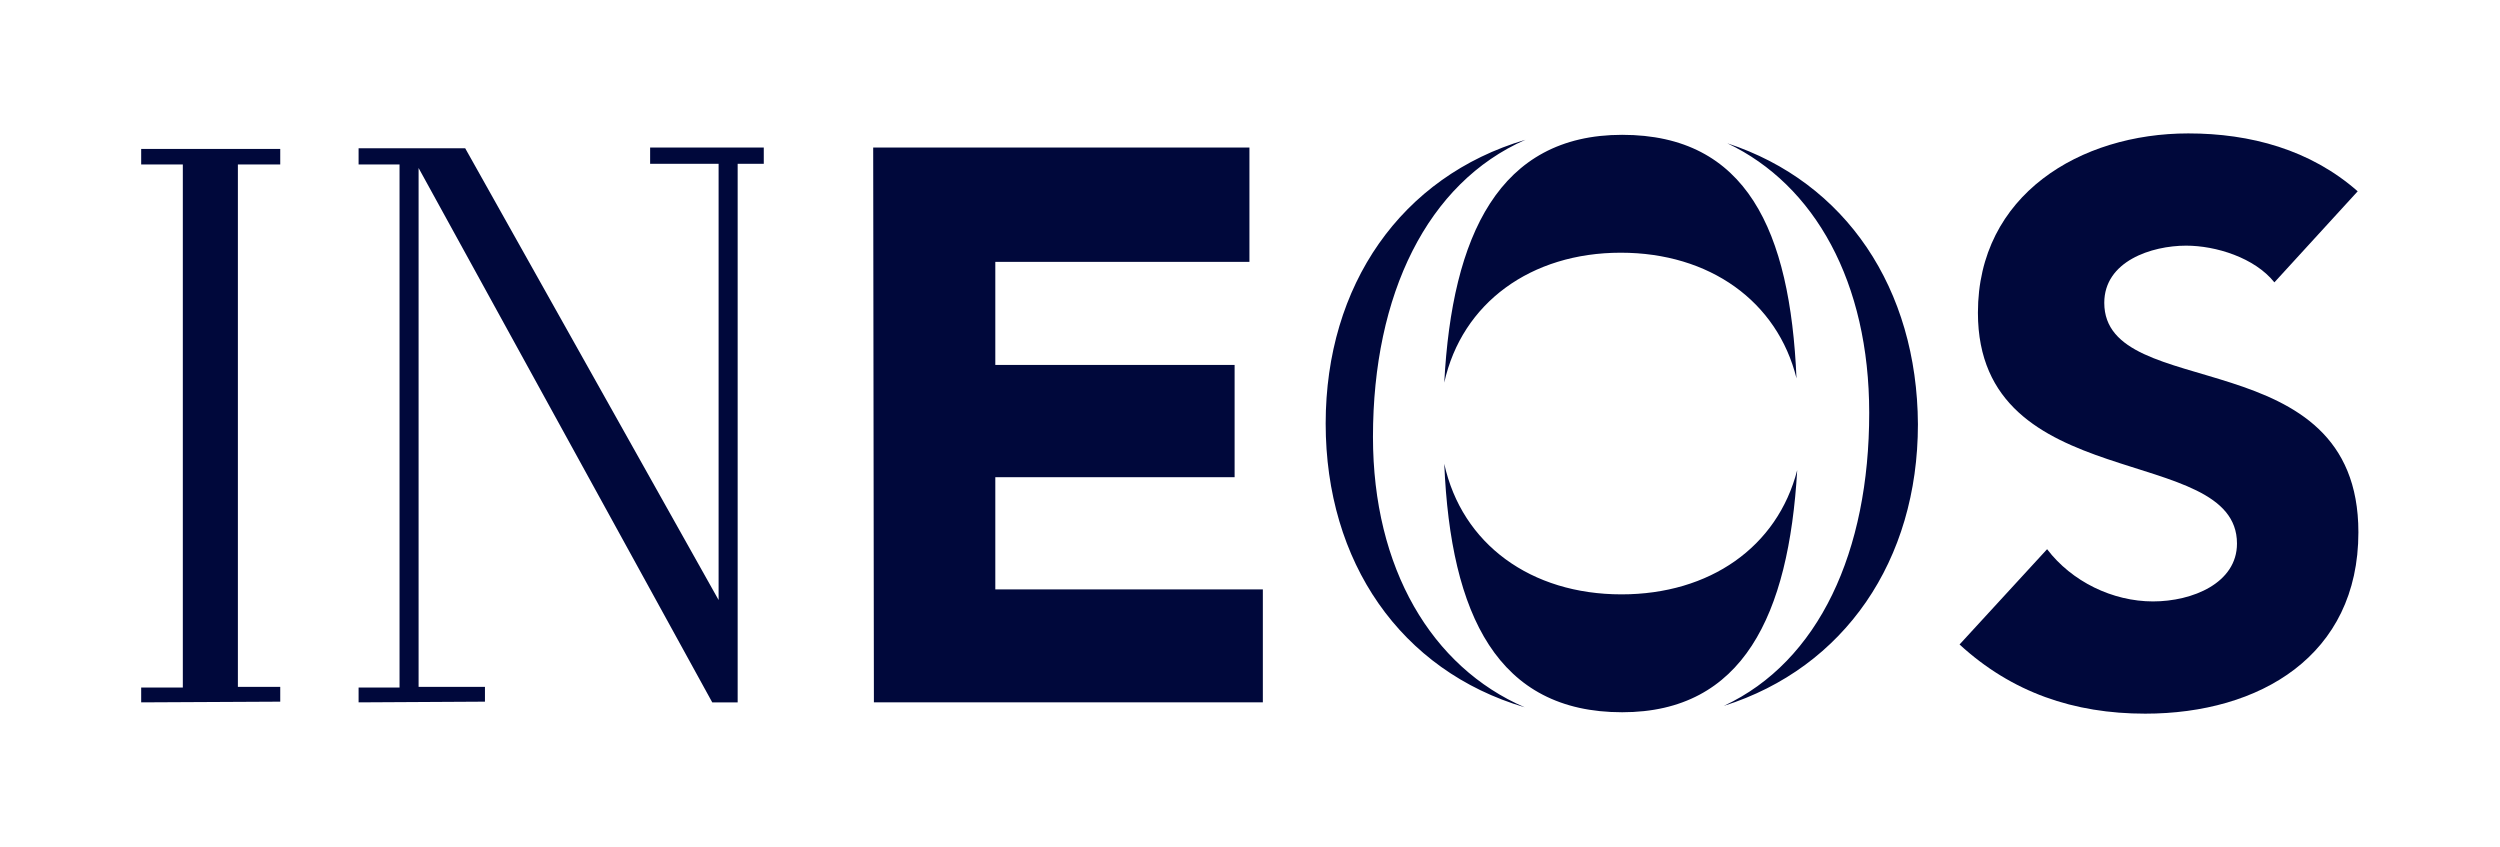
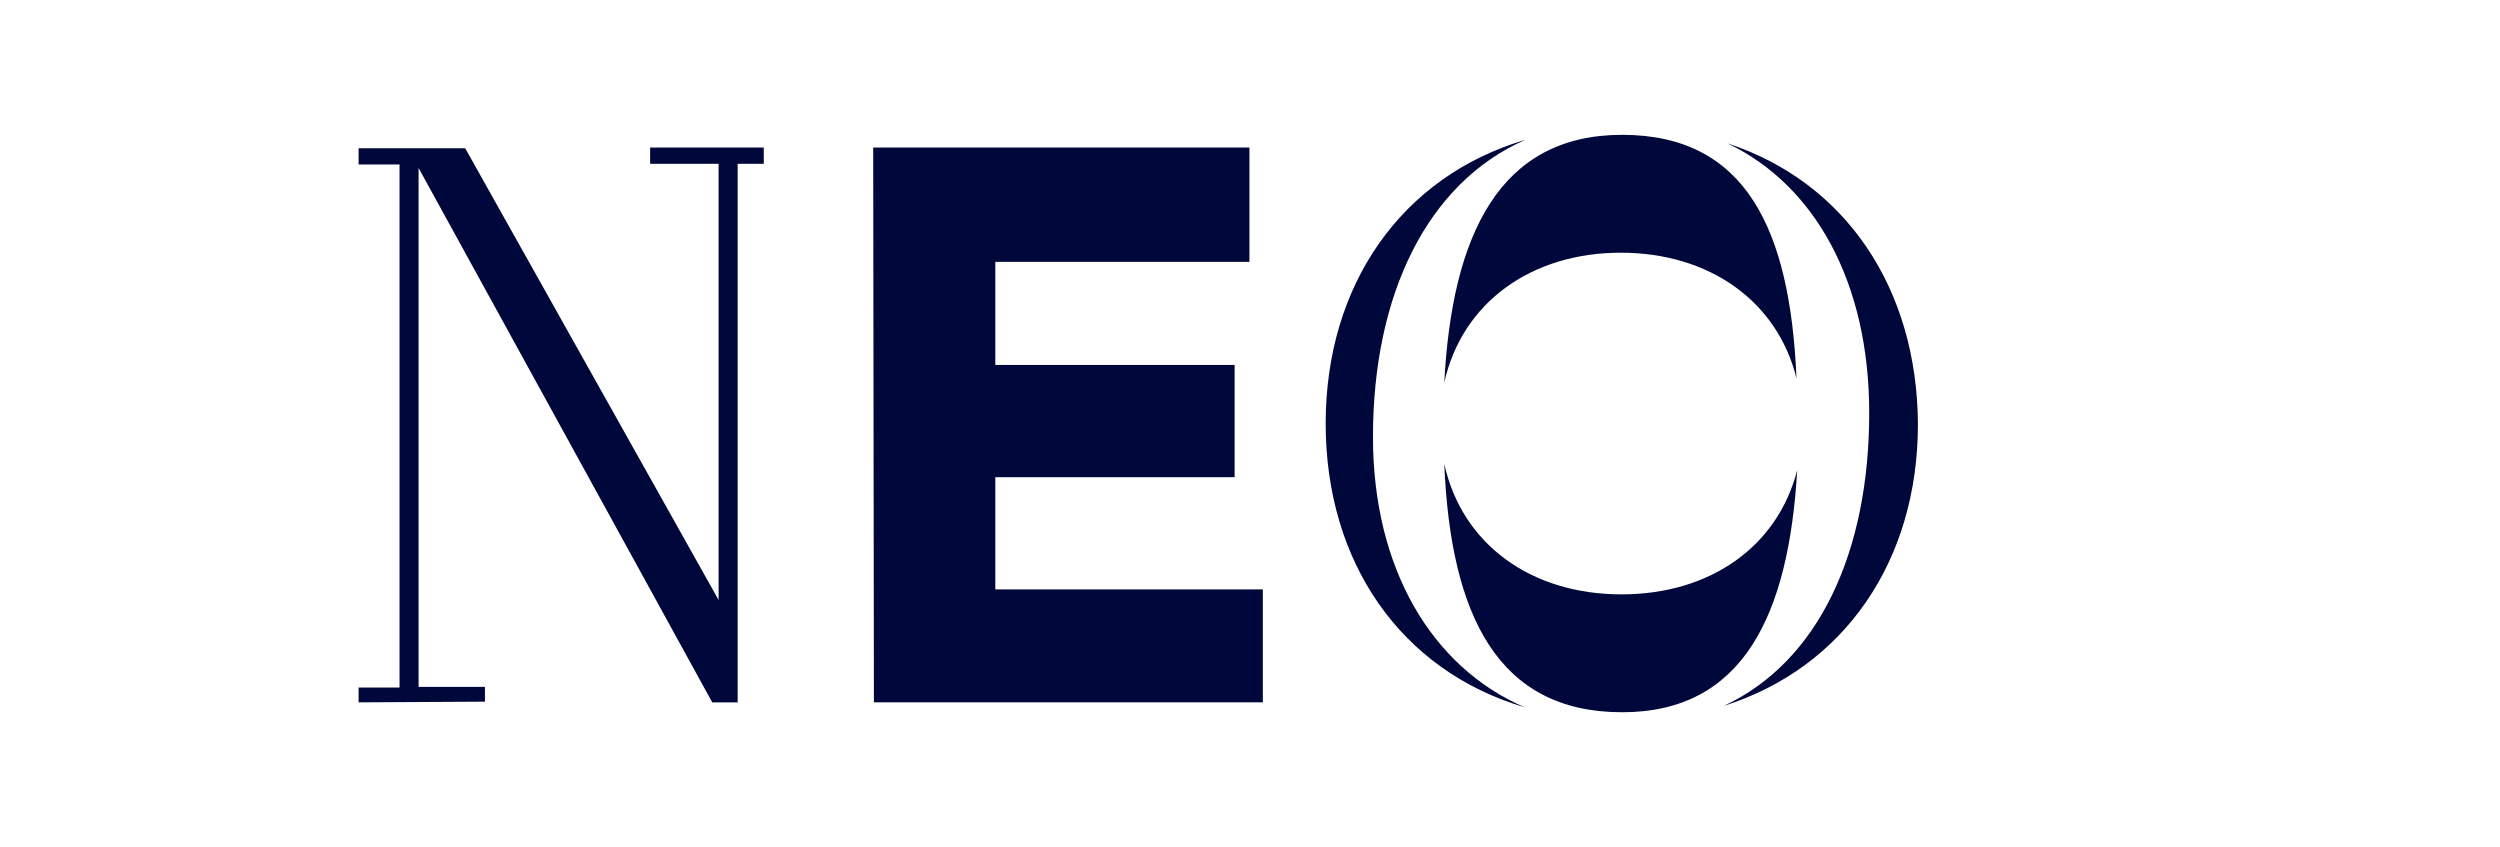
<svg xmlns="http://www.w3.org/2000/svg" version="1.1" id="svg2816" x="0px" y="0px" viewBox="0 0 442.7 150" style="enable-background:new 0 0 442.7 150;" xml:space="preserve">
  <style type="text/css">
	.st0{display:none;fill:#FFFFFF;}
	.st1{fill:#00083B;}
	.st2{fill-rule:evenodd;clip-rule:evenodd;fill:#00083B;}
</style>
-   <rect class="st0" width="442.7" height="150" />
  <g id="g2826" transform="matrix(0,-1.25,-1.25,0,1052.5,120)">
    <g id="g2994">
      <path id="path2898" class="st1" d="M75.1,718.3V665H58.9v36H44.3v-33.9H28.4V701H12.5v-37.9h-16v55.1L75.1,718.3" />
-       <path id="path2900" class="st1" d="M56,519.8c3.5,2.8,5.2,8.3,5.2,12.5c0,4.9-2.2,11.6-8.1,11.6c-14.3,0-5.1-36-32.5-36    c-17.5,0-25.7,14-25.7,30.2c0,10.1,3,18.9,9.8,26.3L18.2,552c-4.6-3.5-7.4-9.3-7.4-15c0-5.6,2.6-11.9,8.2-11.9    c14.4,0,6.6,36.7,32.7,36.7c16.7,0,25.4-14.5,25.4-29.8c0-8.8-2.3-17.3-8.2-24L56,519.8" />
      <path id="path2902" class="st2" d="M76.9,612.2c0,17.4-14.2,24.1-35.1,25.2c11.3-2.5,18.4-12.3,18.4-25c0-12.6-6.9-22.2-17.8-24.9    C63.4,588.4,76.9,594.6,76.9,612.2z M29.4,587.4c-10.9,2.8-17.6,12.4-17.6,24.9c0,12.8,7.1,22.6,18.5,25.1    c-21.5-0.9-35.2-7.6-35.2-25.2C-4.9,595.1,8.8,588.6,29.4,587.4z M75.7,597.3c-5.9-12.4-19.7-20.1-38.2-20.1    c-19.6,0-35.2,7.1-41.5,20.6c5.4-17.1,20.6-27.5,39.9-27.5C55.1,570.4,70.2,580.5,75.7,597.3z M34.1,647.5    c20.2,0,36-7.7,42.1-21.6C71,643.5,55.6,654.2,36,654.2S1,643.6-4.2,626C1.5,639.2,15.5,647.5,34.1,647.5" />
      <path id="path2904" class="st1" d="M-3.5,791.2h2.1v-5.8h74.1v5.8H75v-15.1l-64-35.9h61.8v9.7h2.3v-16.1h-2.3v3.7H-3.5v3.6    l75.7,41.6H-1.3v-9.4h-2.1L-3.5,791.2" />
-       <path id="path2906" class="st1" d="M-3.5,822h2.1v-5.9h74.1v5.9h2.2v-19.7h-2.2v6h-74v-6h-2.1L-3.5,822" />
    </g>
  </g>
</svg>